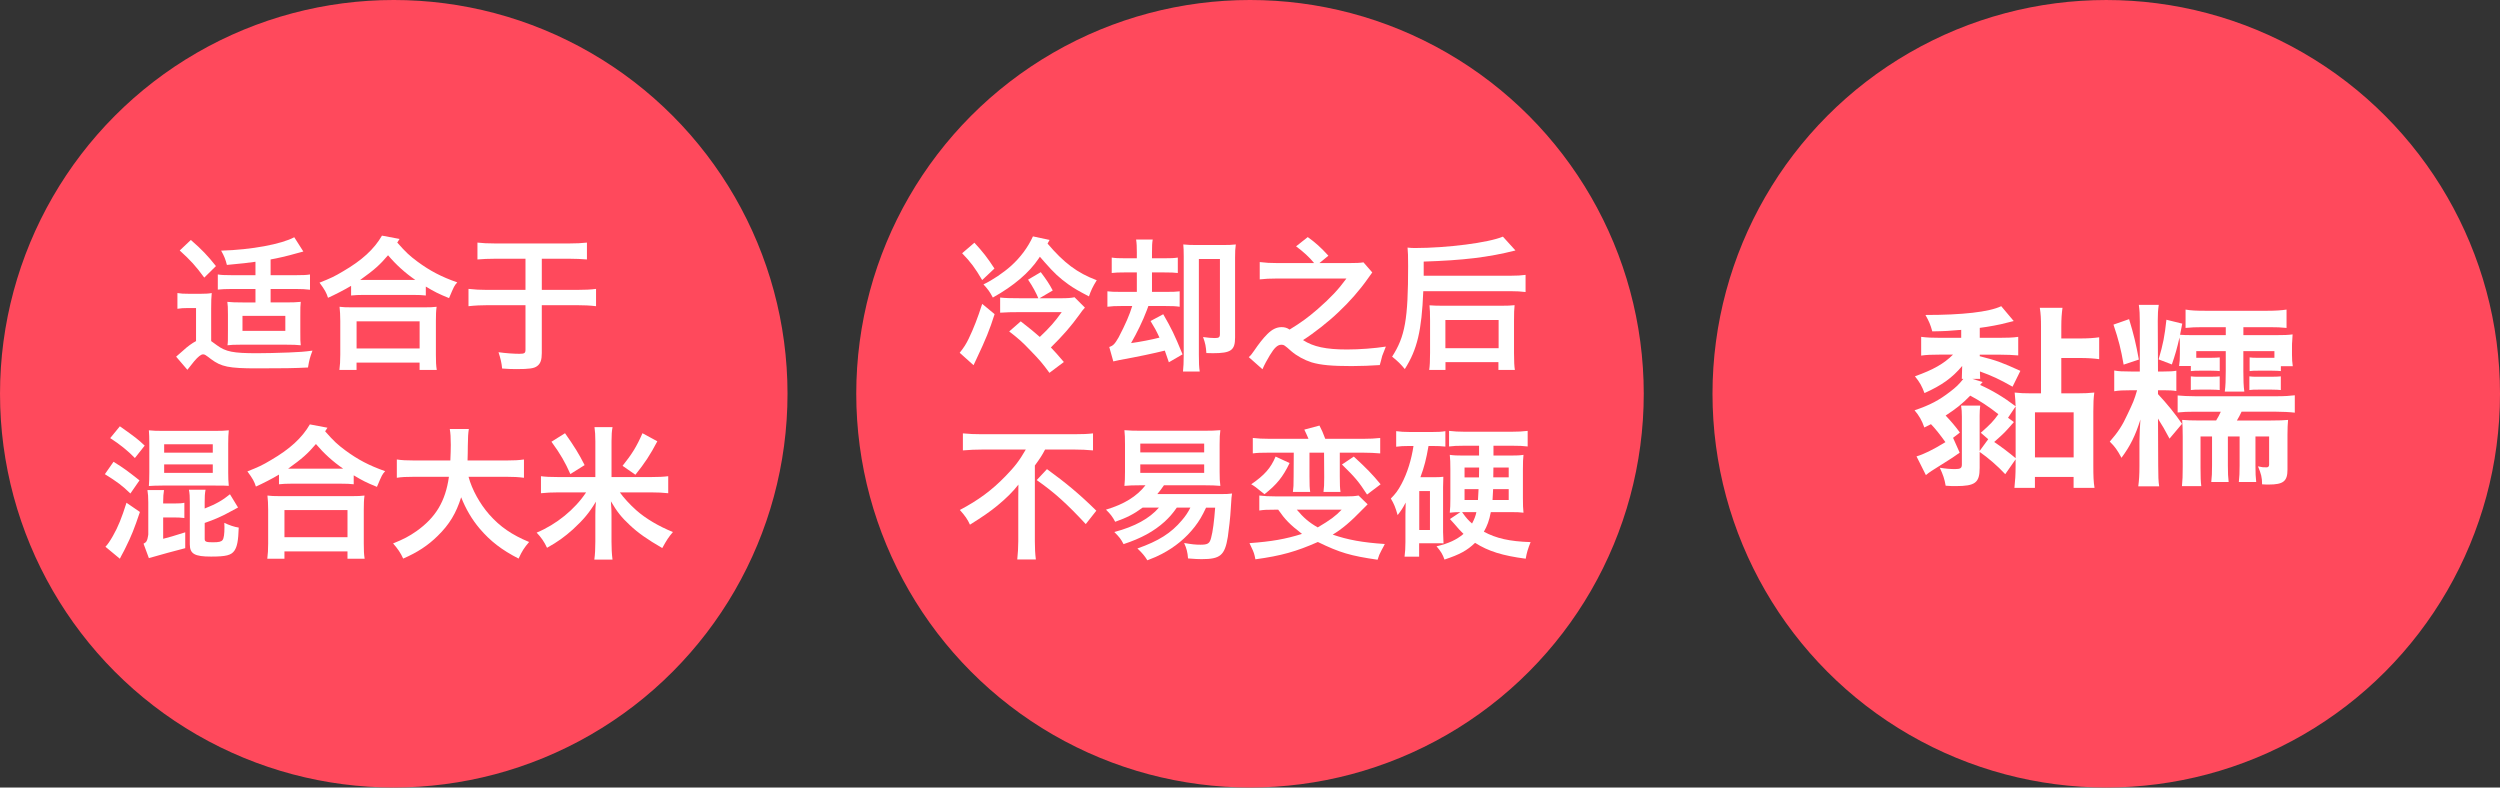
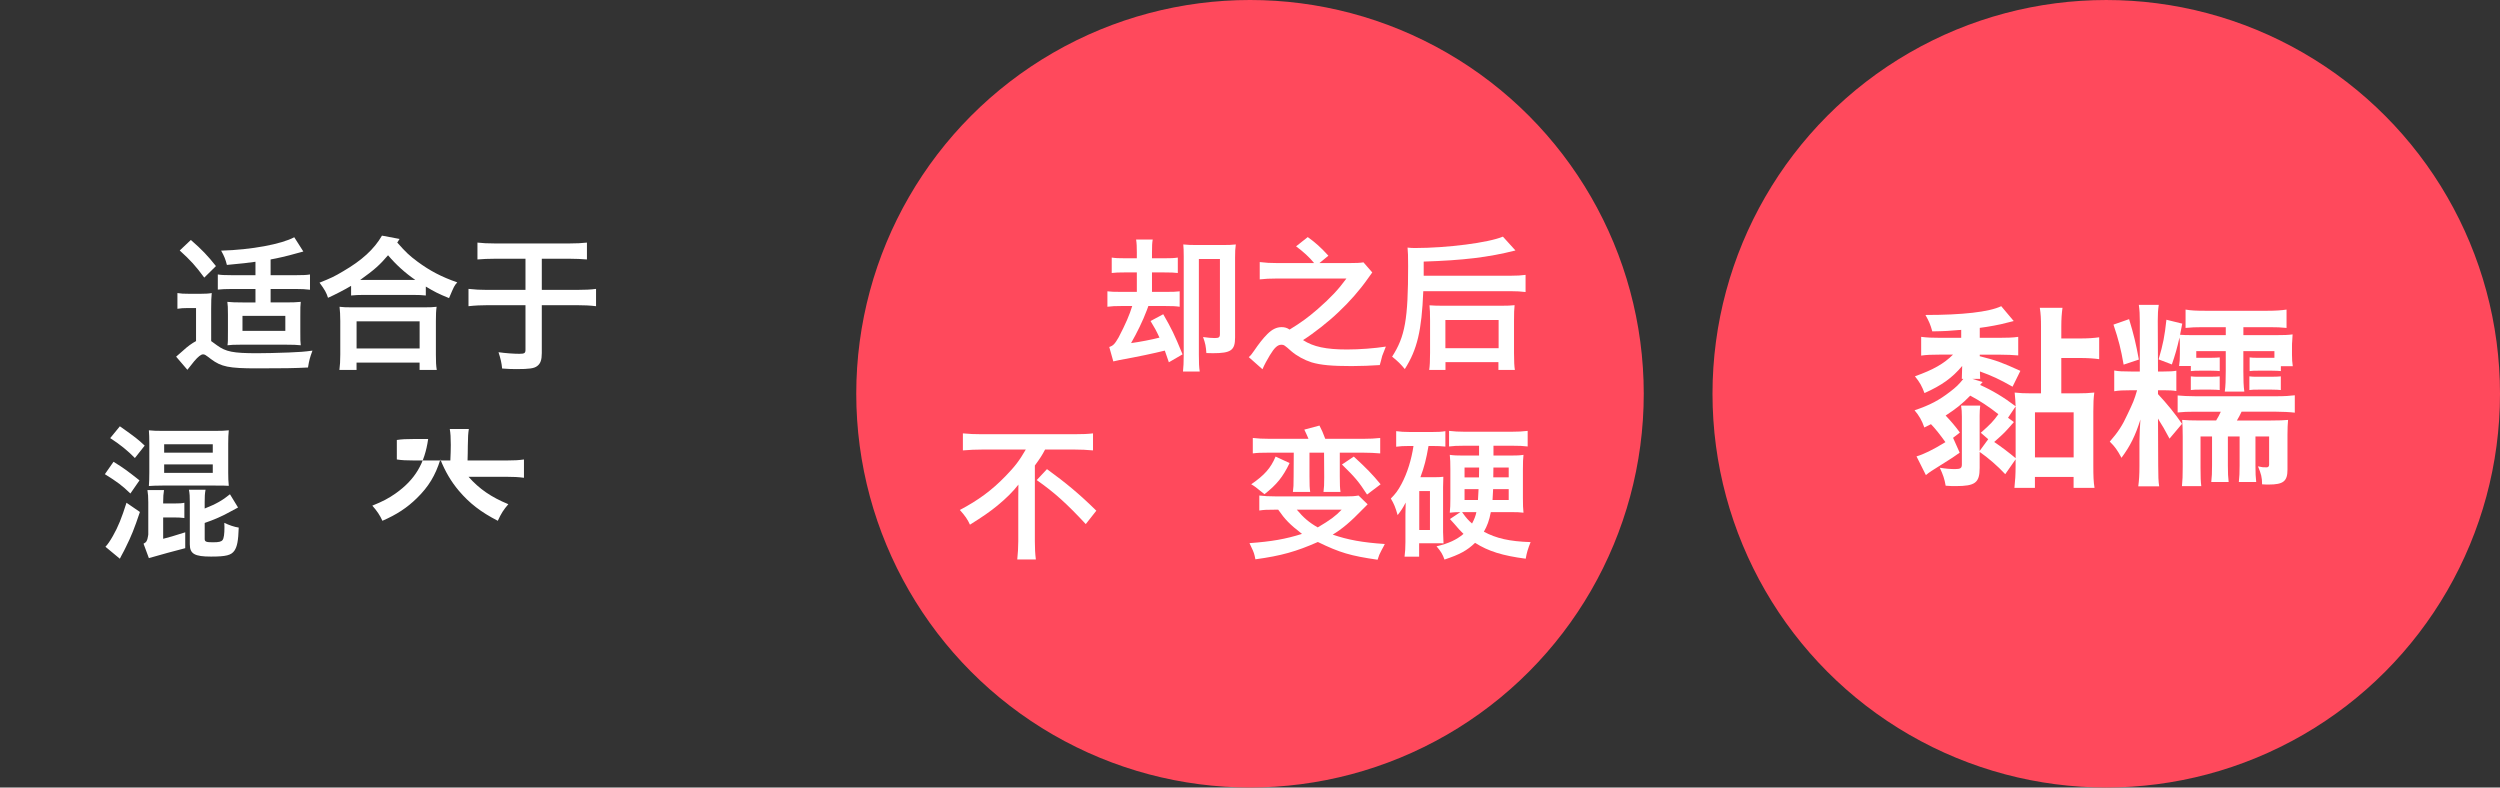
<svg xmlns="http://www.w3.org/2000/svg" version="1.1" id="レイヤー_1" x="0px" y="0px" width="216.037px" height="68.052px" viewBox="313.35 265.695 216.037 68.052" enable-background="new 313.35 265.695 216.037 68.052" xml:space="preserve">
  <rect x="313.35" y="265.695" width="216.037" height="68.052" fill="#333333" stroke="none" />
  <g>
    <circle fill="#FF495C" cx="495.361" cy="299.722" r="34.026" />
    <g>
      <g>
        <path fill="#FFFFFF" d="M484.679,298.708c-0.102,0.117-0.136,0.152-0.22,0.252c1.028,0.457,2.024,1.047,3.071,1.842     c-0.018-0.373-0.034-0.762-0.084-1.184c0.455,0.051,0.844,0.068,1.417,0.068h0.86v-5.772c0-0.675-0.018-1.08-0.103-1.62h1.959     c-0.067,0.507-0.102,0.945-0.102,1.62v1.03h1.568c0.742,0,1.231-0.034,1.705-0.102v1.89c-0.474-0.067-1.013-0.101-1.688-0.101     h-1.586v3.054h1.434c0.574,0,0.945-0.018,1.418-0.068c-0.066,0.506-0.084,0.896-0.084,1.637v4.691     c0,0.879,0.018,1.385,0.103,1.908h-1.808v-0.945h-3.342v0.945h-1.771c0.066-0.625,0.102-1.148,0.102-1.891v-0.574l-0.895,1.283     c-0.677-0.727-1.485-1.418-2.211-1.924v1.383c0,1.283-0.39,1.57-2.06,1.57c-0.287,0-0.473,0-0.878-0.033     c-0.101-0.592-0.22-0.93-0.507-1.553c0.507,0.084,0.929,0.117,1.316,0.117c0.473,0,0.592-0.084,0.592-0.404v-4.135     c0-0.373-0.019-0.658-0.068-0.945h1.654c-0.033,0.287-0.051,0.523-0.051,0.861v3.055l0.741-1.014l-0.641-0.557     c0.844-0.742,1.097-1.014,1.52-1.604c-0.827-0.658-1.639-1.182-2.432-1.604c-0.709,0.725-1.197,1.113-2.126,1.721     c0.438,0.457,0.896,0.996,1.231,1.469l-0.59,0.455l0.573,1.283c-0.457,0.318-0.76,0.539-1.351,0.895     c-1.114,0.691-1.268,0.793-1.569,1.045l-0.811-1.619c0.591-0.17,1.399-0.557,2.498-1.23c-0.405-0.574-0.912-1.215-1.249-1.553     c-0.187,0.102-0.305,0.15-0.573,0.287c-0.203-0.592-0.456-1.031-0.844-1.486c1.35-0.455,2.126-0.877,3.069-1.604     c0.508-0.389,0.743-0.607,1.148-1.113h-0.135l0.033-1.115c-0.861,1.029-1.757,1.671-3.259,2.345     c-0.219-0.59-0.388-0.91-0.825-1.451c1.604-0.573,2.515-1.096,3.291-1.874h-1.099c-0.742,0-1.197,0.018-1.653,0.085v-1.62     c0.522,0.066,0.944,0.084,1.672,0.084h1.789v-0.692c-0.068,0.017-0.086,0.017-0.187,0.017c-0.709,0.068-1.232,0.103-2.312,0.118     c-0.17-0.606-0.271-0.844-0.592-1.417c3.174,0,5.485-0.253,6.549-0.759l1.079,1.283c-0.168,0.034-0.168,0.034-0.403,0.101     c-0.812,0.22-1.738,0.389-2.531,0.489v0.861h1.619c0.727,0,1.266-0.018,1.705-0.084v1.604c-0.39-0.034-1.014-0.067-1.705-0.067     h-1.619v0.135c1.467,0.371,1.906,0.54,3.51,1.266l-0.676,1.368c-1.131-0.643-1.789-0.945-2.818-1.317v0.102l0.019,0.54h-0.676     L484.679,298.708z M486.873,301.796l0.507,0.371c-0.793,0.912-0.845,0.961-1.704,1.721c0.657,0.439,1.351,0.979,1.855,1.4v-4.033     c0-0.102,0-0.102,0-0.439L486.873,301.796z M489.201,305.222h3.343v-3.898h-3.343V305.222z" />
        <path fill="#FFFFFF" d="M499.833,299.753c0.775,0.828,1.502,1.723,2.075,2.566l-1.08,1.281c-0.422-0.793-0.625-1.146-0.911-1.586     c-0.052-0.084-0.052-0.102-0.084-0.152l0.018,4.102c0,0.844,0.016,1.332,0.084,1.756h-1.807c0.067-0.49,0.102-0.996,0.102-1.756     v-2.109c0-0.523,0.051-1.553,0.084-1.906c-0.438,1.4-0.877,2.277-1.637,3.307c-0.337-0.641-0.59-0.994-1.012-1.398     c0.709-0.813,1.097-1.4,1.534-2.363c0.49-1.029,0.574-1.215,0.827-2.076h-0.54c-0.676,0-1.028,0.018-1.435,0.084v-1.79     c0.388,0.067,0.709,0.085,1.451,0.085h0.76v-4.305c0-0.574-0.018-0.996-0.085-1.451h1.722c-0.066,0.438-0.085,0.793-0.085,1.367     v0.051l0.019,4.338h0.473c0.557,0,0.844-0.018,1.113-0.068v1.755c-0.304-0.051-0.624-0.068-1.098-0.068h-0.488V299.753z      M497.335,293.274c0.404,1.333,0.592,2.109,0.844,3.493l-1.316,0.438c-0.236-1.366-0.422-2.093-0.877-3.459L497.335,293.274z      M501.723,295.535c0-0.337,0-0.388-0.034-0.675c-0.202,0.911-0.371,1.502-0.658,2.329l-1.146-0.438     c0.389-1.315,0.522-2.008,0.675-3.426l1.367,0.337c-0.103,0.523-0.137,0.743-0.187,0.962c0.235,0.018,0.507,0.034,1.182,0.034     h2.768v-0.691h-1.99c-0.625,0-0.996,0.017-1.485,0.066v-1.586c0.473,0.084,0.929,0.103,1.723,0.103h5.332     c0.709,0,1.215-0.034,1.671-0.103v1.586c-0.438-0.05-0.878-0.066-1.468-0.066h-2.262v0.691h2.684     c0.826,0,1.215-0.017,1.569-0.066c-0.018,0.186-0.018,0.186-0.034,0.59c-0.018,0.135-0.018,0.287-0.018,0.522v0.658     c0,0.371,0.018,0.641,0.067,0.979h-1.029v0.422c-0.186-0.018-0.404-0.034-0.76-0.034h-1.197c-0.372,0-0.438,0-0.743,0.034v-1.183     c0.221,0.034,0.354,0.034,0.743,0.034h1.197c0.152,0,0.152,0,0.203,0v-0.574h-2.685v1.723c0,0.81,0.018,1.265,0.084,1.771h-1.688     c0.068-0.473,0.084-1.045,0.084-1.771v-1.723h-2.548v0.574c0.169,0,0.202,0,0.271,0h1.013c0.371,0,0.573-0.017,0.743-0.034v1.183     c-0.17-0.018-0.405-0.034-0.743-0.034h-1.013c-0.338,0-0.389,0-0.741,0.034v-0.439h-1.015c0.051-0.321,0.068-0.574,0.068-1.063     V295.535z M507.055,301.273c-0.117,0.254-0.271,0.541-0.404,0.76h2.92c0.759,0,1.113-0.018,1.502-0.051     c-0.033,0.438-0.051,0.658-0.051,1.316v2.986c0,0.996-0.355,1.283-1.621,1.283c-0.168,0-0.287,0-0.573-0.02     c0-0.59-0.085-0.91-0.354-1.553c0.371,0.086,0.438,0.086,0.742,0.086c0.151,0,0.22-0.086,0.22-0.236v-2.432h-1.181v2.518     c0,0.707,0.016,0.943,0.065,1.416h-1.502c0.051-0.488,0.068-0.742,0.068-1.436v-2.498h-1.014v2.518     c0,0.707,0.018,0.943,0.067,1.416h-1.502c0.051-0.488,0.067-0.742,0.067-1.436v-2.498h-0.995v2.686     c0,0.859,0.016,1.182,0.065,1.604h-1.67c0.051-0.523,0.066-0.895,0.066-1.672v-2.598c0-0.678-0.016-1.064-0.05-1.453     c0.422,0.035,0.793,0.051,1.468,0.051h1.469c0.168-0.27,0.304-0.523,0.404-0.758h-2.228c-0.642,0-1.014,0.016-1.502,0.066v-1.469     c0.32,0.035,0.995,0.068,1.535,0.068h7.021c0.675,0,1.197-0.035,1.568-0.084v1.502c-0.389-0.051-1.097-0.084-1.62-0.084H507.055     L507.055,301.273z M502.669,298.218c0.234,0.033,0.37,0.033,0.741,0.033h1.013c0.389,0,0.573-0.016,0.742-0.033v1.182     c-0.186-0.018-0.404-0.035-0.742-0.035h-1.013c-0.286,0-0.473,0-0.741,0.035V298.218z M507.73,298.218     c0.219,0.033,0.354,0.033,0.742,0.033h1.215c0.371,0,0.574-0.016,0.76-0.033v1.182c-0.186-0.018-0.405-0.035-0.76-0.035h-1.215     c-0.371,0-0.439,0-0.742,0.035V298.218z" />
      </g>
    </g>
  </g>
  <g>
    <circle fill="#FF495C" cx="421.369" cy="299.721" r="34.026" />
    <g>
      <g>
-         <path fill="#FFFFFF" d="M399.299,292.84c-0.425,1.346-0.773,2.194-1.546,3.827c-0.112,0.224-0.175,0.361-0.274,0.586     l-1.197-1.072c0.399-0.511,0.523-0.71,0.773-1.209c0.436-0.91,0.772-1.771,1.172-3.017L399.299,292.84z M397.553,286.669     c0.734,0.798,1.108,1.271,1.732,2.231l-1.06,0.997c-0.624-1.061-0.998-1.559-1.733-2.318L397.553,286.669z M404.049,286.432     c-0.087,0.149-0.087,0.149-0.175,0.313c1.408,1.658,2.556,2.531,4.25,3.167c-0.36,0.586-0.498,0.885-0.673,1.396     c-0.885-0.461-1.296-0.697-1.771-1.034c-0.798-0.573-1.247-0.997-2.057-1.92c-0.088-0.1-0.088-0.1-0.412-0.474     c-0.037,0.063-0.037,0.063-0.101,0.15c-0.823,1.233-2.157,2.369-3.964,3.378c-0.273-0.524-0.461-0.761-0.811-1.136     c0.785-0.373,1.708-0.996,2.394-1.607c0.812-0.736,1.459-1.608,1.883-2.543L404.049,286.432z M403.076,291.468     c-0.174-0.436-0.474-0.997-0.885-1.607l1.097-0.648c0.524,0.698,0.736,1.022,1.035,1.583l-1.146,0.673h1.833     c0.586,0,0.896-0.024,1.196-0.087l0.897,0.897c-0.212,0.236-0.225,0.25-0.461,0.586c-0.748,1.035-1.396,1.782-2.48,2.854     c0.374,0.387,0.586,0.637,1.122,1.259l-1.247,0.936c-0.61-0.835-0.859-1.122-1.621-1.907c-0.748-0.786-1.021-1.021-1.856-1.67     l0.998-0.873c0.873,0.687,1.184,0.936,1.646,1.347c0.873-0.822,1.296-1.309,1.896-2.145h-3.503c-0.897,0-1.185,0.013-1.82,0.05     v-1.309c0.436,0.05,0.972,0.062,1.833,0.062H403.076z" />
        <path fill="#FFFFFF" d="M411.59,287.554c0-0.523-0.014-0.835-0.063-1.16h1.435c-0.051,0.274-0.063,0.562-0.063,1.147v0.474h0.997     c0.636,0,0.91-0.012,1.234-0.062v1.333c-0.324-0.037-0.574-0.05-1.234-0.05h-0.997v1.683h1.159c0.698,0,0.935-0.013,1.233-0.05     v1.334c-0.337-0.05-0.636-0.063-1.233-0.063h-1.472c-0.05,0.138-0.05,0.138-0.137,0.374c-0.337,0.897-0.835,1.92-1.358,2.83     c0.748-0.1,1.782-0.299,2.456-0.474c-0.3-0.648-0.411-0.835-0.773-1.434l1.097-0.587c0.736,1.284,0.936,1.684,1.67,3.467     l-1.184,0.686c-0.225-0.673-0.287-0.835-0.349-1.01c-1.011,0.25-2.244,0.511-3.952,0.823c-0.175,0.037-0.274,0.062-0.499,0.111     l-0.35-1.247c0.338-0.111,0.475-0.25,0.812-0.835c0.599-1.146,0.947-1.957,1.172-2.705h-0.922c-0.549,0-0.848,0.014-1.222,0.063     v-1.334c0.287,0.037,0.548,0.05,1.233,0.05h1.31v-1.683h-0.985c-0.611,0-0.873,0.013-1.185,0.05v-1.333     c0.312,0.05,0.599,0.062,1.196,0.062h0.973V287.554z M420.079,294.859c0,1.108-0.349,1.358-1.92,1.358     c-0.236,0-0.324,0-0.561-0.013c-0.038-0.573-0.087-0.835-0.287-1.384c0.424,0.062,0.748,0.087,1.01,0.087     c0.361,0,0.449-0.063,0.449-0.35v-6.481h-1.82v8.253c0,0.71,0.014,1.084,0.075,1.471h-1.446c0.038-0.374,0.063-0.798,0.063-1.458     v-8.502c0-0.474-0.013-0.723-0.038-1.021c0.349,0.038,0.673,0.05,1.122,0.05h2.319c0.461,0,0.784-0.012,1.097-0.05     c-0.05,0.361-0.063,0.61-0.063,1.146V294.859z" />
        <path fill="#FFFFFF" d="M426.908,288.427c-0.387-0.485-0.935-0.984-1.559-1.445l1.01-0.799c0.648,0.461,1.135,0.897,1.783,1.608     l-0.773,0.636h2.645c0.548,0,0.859-0.013,1.159-0.062l0.761,0.873c-0.087,0.111-0.087,0.111-0.411,0.573     c-0.674,0.96-1.571,1.982-2.531,2.88c-0.848,0.811-2.119,1.808-3.041,2.394c0.885,0.574,1.981,0.811,3.803,0.811     c1.085,0,2.381-0.1,3.354-0.25c-0.212,0.536-0.263,0.648-0.313,0.799c-0.013,0.062-0.062,0.225-0.125,0.485     c-0.024,0.063-0.05,0.174-0.088,0.313c-0.71,0.05-1.645,0.087-2.43,0.087c-1.709,0-2.668-0.087-3.467-0.324     c-0.623-0.199-1.283-0.561-1.744-0.96c-0.586-0.523-0.648-0.561-0.861-0.561c-0.323,0-0.598,0.25-0.996,0.909     c-0.225,0.374-0.475,0.823-0.637,1.209l-1.184-1.047c0.174-0.148,0.25-0.25,0.449-0.536c0.424-0.622,0.771-1.071,1.158-1.458     c0.412-0.41,0.799-0.598,1.234-0.598c0.262,0,0.474,0.063,0.686,0.212c1.035-0.636,1.608-1.06,2.443-1.783     c1.109-0.973,1.758-1.657,2.469-2.63h-5.959c-0.686,0-1.085,0.025-1.533,0.075v-1.496c0.512,0.063,0.91,0.087,1.546,0.087h3.152     V288.427z" />
        <path fill="#FFFFFF" d="M443.861,289.523c0.599,0,0.947-0.025,1.321-0.075v1.483c-0.399-0.05-0.761-0.074-1.311-0.074h-7.528     c-0.138,3.416-0.523,5.036-1.597,6.731c-0.323-0.398-0.636-0.71-1.097-1.072c1.122-1.745,1.384-3.229,1.384-7.829     c0-0.848-0.013-1.246-0.05-1.596c0.237,0.025,0.399,0.037,0.623,0.037c2.806,0,6.383-0.461,7.617-0.984l1.085,1.196     c-2.381,0.6-4.514,0.849-7.93,0.96v1.223H443.861L443.861,289.523z M436.855,297.664c0.049-0.324,0.074-0.76,0.074-1.496v-2.755     c0-0.611-0.013-1.035-0.05-1.334c0.273,0.024,0.734,0.038,1.195,0.038h4.949c0.574,0,0.91-0.014,1.21-0.05     c-0.038,0.299-0.05,0.734-0.05,1.346v2.78c0,0.734,0.025,1.158,0.074,1.471h-1.421v-0.673h-4.575v0.673H436.855z      M438.253,295.782h4.6v-2.432h-4.6V295.782z" />
        <path fill="#FFFFFF" d="M403.662,304.539c-0.262,0.5-0.398,0.711-0.885,1.385v6.545c0,0.586,0.025,1.098,0.087,1.57h-1.607     c0.05-0.473,0.087-1.047,0.087-1.57v-3.738c0-0.438,0-0.66,0.012-1.16c-0.437,0.572-1.035,1.172-1.82,1.818     c-0.61,0.5-1.247,0.947-2.368,1.646c-0.199-0.449-0.424-0.773-0.873-1.271c1.608-0.848,2.769-1.709,3.928-2.904     c0.835-0.859,1.209-1.348,1.77-2.318h-3.728c-0.536,0-1.209,0.025-1.708,0.074v-1.471c0.499,0.051,1.035,0.074,1.658,0.074h7.929     c0.735,0,1.259-0.023,1.658-0.074v1.471c-0.499-0.049-1.085-0.074-1.621-0.074h-2.518V304.539z M407.177,310.984     c-1.658-1.781-2.693-2.717-4.238-3.803l0.885-0.947c1.634,1.186,2.806,2.156,4.265,3.592L407.177,310.984z" />
-         <path fill="#FFFFFF" d="M417.573,309.562c-0.349,0.736-0.572,1.123-0.984,1.658c-0.748,0.961-1.695,1.746-2.843,2.346     c-0.374,0.197-0.636,0.311-1.247,0.547c-0.236-0.387-0.474-0.66-0.859-1.021c1.833-0.646,2.917-1.334,3.84-2.432     c0.313-0.361,0.536-0.697,0.735-1.098h-1.173c-0.386,0.551-0.636,0.824-1.047,1.211c-0.922,0.834-2.031,1.445-3.553,1.943     c-0.225-0.436-0.361-0.609-0.798-1.047c1.783-0.473,3.042-1.172,3.852-2.107h-1.408c-0.761,0.563-1.371,0.873-2.369,1.223     c-0.237-0.449-0.425-0.686-0.798-1.047c1.546-0.461,2.654-1.135,3.416-2.107h-0.461c-0.599,0-0.947,0.014-1.359,0.051     c0.038-0.398,0.05-0.66,0.05-1.223v-2.367c0-0.574-0.012-0.836-0.05-1.223c0.437,0.037,0.798,0.051,1.482,0.051h5.312     c0.698,0,1.047-0.014,1.496-0.051c-0.05,0.361-0.063,0.637-0.063,1.223v2.367c0,0.586,0.013,0.836,0.063,1.223     c-0.424-0.037-0.761-0.051-1.372-0.051h-3.503c-0.226,0.338-0.35,0.486-0.574,0.762h5.423c0.549,0,0.798-0.014,1.035-0.051     c-0.038,0.25-0.05,0.287-0.112,1.359c-0.024,0.586-0.175,1.895-0.25,2.381c-0.262,1.607-0.647,1.932-2.269,1.932     c-0.299,0-0.536-0.012-1.171-0.061c-0.038-0.535-0.125-0.859-0.337-1.334c0.661,0.113,0.984,0.148,1.408,0.148     c0.637,0,0.799-0.1,0.924-0.598c0.148-0.537,0.262-1.434,0.349-2.605h-0.784V309.562z M411.888,304.789h5.521v-0.76h-5.521     V304.789z M411.888,306.558h5.521v-0.732h-5.521V306.558z" />
        <path fill="#FFFFFF" d="M423.617,309.738c-0.772,0-1.084,0.012-1.444,0.074v-1.297c0.424,0.051,0.797,0.076,1.444,0.076h6.047     c0.486,0,0.71-0.014,1.085-0.076l0.784,0.762c-0.037,0.049-0.049,0.049-0.1,0.1c-0.111,0.1-0.162,0.15-0.324,0.324     c-1.06,1.098-1.77,1.695-2.593,2.193c1.296,0.449,2.593,0.686,4.501,0.811c-0.088,0.176-0.125,0.262-0.262,0.498     c-0.2,0.375-0.25,0.5-0.362,0.861c-2.344-0.338-3.267-0.611-5.161-1.533c-1.856,0.822-3.179,1.195-5.397,1.496     c-0.088-0.461-0.138-0.611-0.35-1.049c-0.062-0.137-0.087-0.186-0.162-0.348c1.919-0.139,3.116-0.35,4.538-0.799     c-1.06-0.822-1.459-1.234-2.057-2.094H423.617L423.617,309.738z M424.789,305.71c-0.572,1.197-1.108,1.857-2.169,2.693     c-0.811-0.66-0.811-0.66-1.146-0.859c1.146-0.785,1.695-1.41,2.106-2.395L424.789,305.71z M426.423,303.617     c-0.188-0.438-0.188-0.438-0.361-0.797l1.309-0.35c0.226,0.447,0.287,0.572,0.5,1.146h3.24c0.637,0,1.047-0.025,1.509-0.074     v1.334c-0.462-0.039-0.935-0.063-1.472-0.063h-2.02v2.045c0,0.76,0.014,1.021,0.062,1.346h-1.471     c0.05-0.375,0.062-0.637,0.062-1.209v-0.125l-0.013-2.057h-1.259v2.045c0,0.76,0.012,1.021,0.062,1.346h-1.496     c0.05-0.398,0.063-0.523,0.063-1.334l0.012-2.057h-2.156c-0.697,0-0.983,0.012-1.384,0.063v-1.334     c0.424,0.049,0.823,0.074,1.472,0.074H426.423L426.423,303.617z M425.412,309.738c0.574,0.686,1.062,1.109,1.81,1.533     c1.097-0.648,1.545-0.984,2.067-1.533H425.412z M430.338,305.15c1.097,1.01,1.596,1.521,2.318,2.395l-1.172,0.885     c-0.735-1.135-1.022-1.471-2.17-2.594L430.338,305.15z" />
        <path fill="#FFFFFF" d="M436.794,304.24c-0.199,1.146-0.361,1.783-0.698,2.693h1.232c0.339,0,0.537-0.014,0.748-0.037     c-0.012,0.188-0.023,0.635-0.023,0.908v3.865c0,0.199,0.023,0.748,0.038,0.984c-0.177-0.014-0.213-0.014-0.586-0.014h-1.521v1.16     h-1.26c0.051-0.387,0.076-0.76,0.076-1.26v-2.406c0-0.336,0.012-0.66,0.023-1.01c-0.236,0.449-0.374,0.674-0.697,1.086     c-0.188-0.674-0.313-0.973-0.587-1.434c0.398-0.4,0.611-0.674,0.923-1.26c0.5-0.936,0.86-2.107,1.034-3.279h-0.411     c-0.447,0-0.724,0.014-1.084,0.063v-1.346c0.35,0.049,0.686,0.074,1.223,0.074h1.832c0.536,0,0.858-0.014,1.197-0.074v1.334     c-0.339-0.039-0.638-0.051-1.072-0.051h-0.387V304.24z M435.995,311.496h0.924v-3.365h-0.924V311.496z M442.178,309.951     c-0.137,0.734-0.312,1.184-0.599,1.693c1.072,0.574,2.193,0.836,4.039,0.898c-0.225,0.549-0.337,0.922-0.424,1.434     c-1.994-0.262-3.217-0.637-4.376-1.371c-0.686,0.66-1.321,1.01-2.643,1.445c-0.162-0.461-0.313-0.711-0.688-1.146     c1.035-0.236,1.746-0.572,2.332-1.072c-0.287-0.273-0.474-0.486-0.811-0.885c-0.249-0.287-0.263-0.299-0.361-0.398l0.897-0.598     c-0.361,0-0.6,0.012-0.91,0.049c0.038-0.387,0.05-0.674,0.05-1.234v-2.506c0-0.572-0.012-0.91-0.05-1.258     c0.323,0.049,0.661,0.061,1.172,0.061h1.358v-0.848h-1.335c-0.548,0-0.885,0.014-1.258,0.063v-1.348     c0.41,0.051,0.834,0.074,1.333,0.074h4.089c0.513,0,0.974-0.023,1.371-0.074v1.348c-0.397-0.051-0.76-0.063-1.271-0.063h-1.684     v0.848h1.458c0.524,0,0.836-0.012,1.136-0.061c-0.037,0.311-0.05,0.648-0.05,1.295v2.42c0,0.572,0.013,0.973,0.05,1.283     c-0.313-0.037-0.55-0.049-1.011-0.049H442.178L442.178,309.951z M439.697,309.951c0.037,0.037,0.037,0.037,0.088,0.123     c0.226,0.324,0.474,0.611,0.772,0.861c0.187-0.35,0.312-0.66,0.374-0.984H439.697z M441.169,306.097h-1.26v0.85h1.247     L441.169,306.097z M441.068,308.902c0.025-0.398,0.025-0.398,0.051-0.936h-1.21v0.936H441.068z M443.725,308.902v-0.936h-1.347     c-0.024,0.438-0.024,0.586-0.051,0.936H443.725z M443.725,306.945v-0.848h-1.322l-0.012,0.848H443.725z" />
      </g>
    </g>
  </g>
  <g>
-     <circle fill="#FF495C" cx="347.377" cy="299.721" r="34.026" />
    <g>
      <g>
        <path fill="#FFFFFF" d="M331.599,295.171c0.024,0.025,0.024,0.025,0.499,0.362c0.772,0.561,1.396,0.686,3.466,0.686     c0.673,0,1.72-0.024,2.73-0.062c0.935-0.038,1.321-0.063,2.057-0.162c-0.237,0.647-0.274,0.798-0.386,1.458     c-1.197,0.062-2.096,0.075-4.414,0.075c-2.432,0-3.079-0.138-3.964-0.798c-0.523-0.399-0.549-0.412-0.698-0.412     c-0.162,0-0.412,0.187-0.761,0.598c-0.037,0.038-0.237,0.287-0.586,0.736l-0.973-1.135c0.149-0.125,0.149-0.125,0.599-0.523     c0.374-0.35,0.785-0.648,1.122-0.823v-2.854h-0.761c-0.349,0-0.536,0.013-0.848,0.062v-1.359     c0.324,0.051,0.523,0.063,0.997,0.063h1.021c0.374,0,0.661-0.013,0.947-0.063c-0.037,0.374-0.05,0.712-0.05,1.372     L331.599,295.171L331.599,295.171z M329.842,286.432c0.96,0.835,1.445,1.347,2.169,2.257l-1.01,0.996     c-0.762-1.034-1.173-1.482-2.12-2.344L329.842,286.432z M336.735,289.474h2.256c0.562,0,0.849-0.012,1.147-0.062v1.321     c-0.412-0.051-0.735-0.063-1.147-0.063h-2.256v1.16h1.321c0.561,0,0.935-0.013,1.284-0.05c-0.038,0.312-0.038,0.511-0.038,1.271     v1.284c0,0.748,0,0.91,0.038,1.197c-0.361-0.038-0.648-0.05-1.234-0.05h-3.989c-0.561,0-0.772,0.013-1.108,0.05     c0.038-0.299,0.038-0.35,0.038-1.284v-1.359c0-0.61-0.014-0.859-0.051-1.108c0.361,0.037,0.724,0.05,1.358,0.05h1.072v-1.16     h-2.194c-0.374,0-0.686,0.013-1.06,0.05v-1.309c0.299,0.05,0.586,0.062,1.135,0.062h2.119v-1.158     c-0.548,0.087-1.159,0.148-2.469,0.273c-0.111-0.461-0.236-0.772-0.498-1.234c2.617-0.074,5.211-0.561,6.319-1.158l0.785,1.233     c-0.262,0.063-0.361,0.101-0.648,0.175c-0.734,0.213-1.607,0.411-2.182,0.512L336.735,289.474L336.735,289.474z M334.304,294.286     h3.703v-1.296h-3.703V294.286z" />
        <path fill="#FFFFFF" d="M347.679,286.656c0.772,0.873,1.047,1.122,1.745,1.646c1.085,0.798,2.057,1.31,3.44,1.795     c-0.262,0.3-0.262,0.3-0.71,1.359c-0.923-0.374-1.259-0.549-2.007-0.998v0.773c-0.312-0.037-0.623-0.051-1.122-0.051h-4.263     c-0.399,0-0.748,0.014-1.072,0.051v-0.835c-0.511,0.312-1.458,0.798-1.995,1.034c-0.137-0.437-0.273-0.686-0.734-1.309     c0.972-0.387,1.271-0.523,2.044-0.985c1.607-0.935,2.668-1.895,3.354-3.079l1.521,0.287L347.679,286.656z M342.68,297.664     c0.05-0.399,0.075-0.773,0.075-1.321v-2.905c0-0.511-0.025-0.872-0.063-1.233c0.274,0.037,0.573,0.05,1.072,0.05h6.232     c0.499,0,0.799-0.013,1.084-0.05c-0.05,0.349-0.062,0.698-0.062,1.233v2.918c0,0.572,0.013,0.922,0.075,1.309h-1.484v-0.636     h-5.448v0.636H342.68L342.68,297.664z M344.164,295.807h5.448v-2.344h-5.448V295.807z M349.013,289.885c0.162,0,0.162,0,0.225,0     c-0.885-0.61-1.658-1.309-2.355-2.132c-0.724,0.848-1.172,1.247-2.406,2.132c0.1,0,0.125,0,0.299,0H349.013z" />
        <path fill="#FFFFFF" d="M360.17,290.746h3.017c0.686,0,1.247-0.025,1.67-0.087v1.496c-0.523-0.063-1.035-0.087-1.646-0.087     h-3.042v4.139c0,0.586-0.112,0.91-0.399,1.122c-0.262,0.2-0.661,0.262-1.795,0.262c-0.412,0-0.698-0.012-1.234-0.05     c-0.038-0.461-0.137-0.873-0.312-1.409c0.61,0.087,1.334,0.137,1.808,0.137c0.437,0,0.523-0.062,0.523-0.349v-3.852h-3.279     c-0.522,0-1.084,0.024-1.646,0.087v-1.496c0.573,0.062,0.998,0.087,1.62,0.087h3.305v-2.693h-2.605     c-0.61,0-1.084,0.025-1.546,0.063v-1.458c0.399,0.05,0.91,0.075,1.534,0.075h6.395c0.611,0,1.098-0.025,1.533-0.075v1.458     c-0.461-0.037-0.946-0.063-1.533-0.063h-2.368L360.17,290.746L360.17,290.746z" />
        <path fill="#FFFFFF" d="M323.16,305.599c0.886,0.551,1.172,0.762,2.244,1.607l-0.786,1.135c-0.71-0.686-1.122-0.996-2.207-1.67     L323.16,305.599z M325.441,309.937c-0.486,1.447-0.748,2.096-1.209,3.02c-0.125,0.262-0.162,0.336-0.387,0.748     c-0.087,0.174-0.087,0.174-0.138,0.271l-1.246-1.033c0.187-0.188,0.398-0.498,0.647-0.936c0.449-0.785,0.76-1.559,1.172-2.867     L325.441,309.937z M323.708,302.533c1.359,0.959,1.56,1.121,2.146,1.67l-0.848,1.072c-0.611-0.623-1.26-1.16-2.133-1.721     L323.708,302.533z M328.409,309.203c0.449,0,0.648-0.014,0.873-0.063v1.32c-0.262-0.037-0.561-0.049-0.859-0.049h-0.973v1.844     c0.486-0.123,0.886-0.236,1.907-0.561v1.371c-0.91,0.236-2.132,0.563-3.142,0.859l-0.461-1.246     c0.249-0.125,0.323-0.25,0.386-0.646c0.012-0.063,0.012-0.088,0.024-0.15v-2.779c0-0.475-0.024-0.748-0.074-1.061h1.434     c-0.05,0.299-0.075,0.574-0.075,1.061v0.1H328.409L328.409,309.203z M327.374,307.656c-0.461,0-0.859,0.014-1.159,0.037     c0.024-0.324,0.038-0.674,0.038-1.158v-2.557c0-0.449-0.014-0.785-0.038-1.098c0.312,0.037,0.661,0.051,1.271,0.051h4.352     c0.636,0,0.972-0.014,1.283-0.051c-0.037,0.387-0.05,0.623-0.05,1.146v2.529c0,0.449,0.013,0.748,0.05,1.123     c-0.323-0.023-0.548-0.023-1.146-0.023H327.374L327.374,307.656z M327.536,304.814h4.201v-0.725h-4.201V304.814z      M327.536,306.558h4.201v-0.732h-4.201V306.558z M331.039,309.638c0.985-0.387,1.547-0.711,2.183-1.232l0.698,1.145     c-0.149,0.076-0.175,0.088-0.698,0.375c-0.611,0.35-1.409,0.697-2.183,0.959v1.385c0,0.236,0.125,0.287,0.71,0.287     c0.523,0,0.724-0.051,0.836-0.199c0.111-0.148,0.161-0.523,0.161-1.109c0-0.074,0-0.199-0.013-0.373     c0.412,0.199,0.885,0.361,1.247,0.41c-0.037,1.146-0.137,1.646-0.374,1.996c-0.274,0.396-0.723,0.51-2.02,0.51     c-1.422,0-1.833-0.236-1.833-1.059v-3.652c0-0.463-0.013-0.725-0.075-1.063h1.434c-0.062,0.324-0.075,0.6-0.075,1.072v0.549     H331.039z" />
-         <path fill="#FFFFFF" d="M341.447,302.968c0.773,0.873,1.047,1.123,1.745,1.646c1.085,0.799,2.057,1.311,3.441,1.797     c-0.263,0.299-0.263,0.299-0.71,1.357c-0.923-0.375-1.26-0.549-2.007-0.998v0.773c-0.313-0.037-0.623-0.051-1.122-0.051h-4.264     c-0.398,0-0.748,0.014-1.071,0.051v-0.836c-0.512,0.313-1.458,0.799-1.995,1.035c-0.138-0.438-0.274-0.686-0.735-1.311     c0.972-0.387,1.271-0.521,2.044-0.984c1.608-0.936,2.668-1.895,3.354-3.078l1.521,0.287L341.447,302.968z M336.448,313.976     c0.05-0.396,0.075-0.771,0.075-1.32v-2.904c0-0.512-0.025-0.873-0.062-1.234c0.273,0.037,0.572,0.051,1.071,0.051h6.233     c0.499,0,0.798-0.014,1.084-0.051c-0.05,0.35-0.063,0.699-0.063,1.234v2.918c0,0.572,0.014,0.922,0.075,1.309h-1.483v-0.637     h-5.448v0.637h-1.483V313.976z M337.931,312.119h5.448v-2.344h-5.448V312.119z M342.781,306.197c0.162,0,0.162,0,0.226,0     c-0.886-0.609-1.658-1.309-2.356-2.131c-0.723,0.848-1.172,1.246-2.406,2.131c0.101,0,0.125,0,0.3,0H342.781z" />
-         <path fill="#FFFFFF" d="M353.838,306.896c0.299,1.109,0.972,2.33,1.795,3.266c0.923,1.047,1.958,1.758,3.44,2.369     c-0.424,0.498-0.598,0.76-0.91,1.434c-1.458-0.748-2.442-1.508-3.365-2.594c-0.674-0.797-1.197-1.695-1.597-2.705     c-0.437,1.385-1.01,2.344-2.031,3.342c-0.849,0.834-1.745,1.42-2.979,1.957c-0.212-0.475-0.474-0.861-0.873-1.309     c0.897-0.361,1.396-0.623,2.021-1.061c1.67-1.186,2.506-2.58,2.805-4.699H349.2c-0.785,0-1.146,0.023-1.558,0.086V305.4     c0.386,0.063,0.835,0.088,1.571,0.088h3.054c0.024-0.725,0.038-0.787,0.038-1.348c0-0.648-0.025-0.998-0.087-1.371h1.646     c-0.062,0.436-0.075,0.623-0.087,1.459c0,0.535-0.012,0.771-0.024,1.26h3.304c0.71,0,1.146-0.025,1.571-0.088v1.582     c-0.499-0.063-0.873-0.086-1.559-0.086H353.838L353.838,306.896z" />
-         <path fill="#FFFFFF" d="M366.913,308.242c0.313,0.449,0.897,1.084,1.422,1.547c0.798,0.709,1.933,1.383,3.166,1.881     c-0.373,0.439-0.522,0.662-0.922,1.385c-1.309-0.76-2.094-1.309-2.816-1.994c-0.698-0.648-1.098-1.146-1.621-2.045     c0,0.111,0.013,0.199,0.013,0.264c0.025,0.311,0.037,0.561,0.037,0.895v2.32c0,0.549,0.025,1.072,0.087,1.559h-1.571     c0.063-0.438,0.087-0.973,0.087-1.572v-2.279c0-0.461,0.013-0.785,0.051-1.16c-0.562,0.947-1.072,1.559-1.995,2.406     c-0.724,0.646-1.296,1.061-2.231,1.584c-0.236-0.514-0.511-0.91-0.897-1.311c1.708-0.711,3.304-2.008,4.275-3.479h-2.368     c-0.611,0-1.086,0.025-1.534,0.074v-1.471c0.374,0.051,0.811,0.074,1.534,0.074h3.166v-3.104c0-0.512-0.024-0.834-0.074-1.209     h1.559c-0.062,0.336-0.087,0.674-0.087,1.209v3.104h3.391c0.623,0,1.122-0.023,1.509-0.074v1.471     c-0.438-0.049-0.922-0.074-1.509-0.074H366.913L366.913,308.242z M362.637,306.66c-0.449-1.01-0.835-1.697-1.633-2.793     l1.172-0.736c0.822,1.172,1.196,1.771,1.694,2.756L362.637,306.66z M367.149,305.949c0.811-1.012,1.222-1.672,1.72-2.818     l1.284,0.699c-0.623,1.184-1.084,1.881-1.895,2.891L367.149,305.949z" />
+         <path fill="#FFFFFF" d="M353.838,306.896c0.923,1.047,1.958,1.758,3.44,2.369     c-0.424,0.498-0.598,0.76-0.91,1.434c-1.458-0.748-2.442-1.508-3.365-2.594c-0.674-0.797-1.197-1.695-1.597-2.705     c-0.437,1.385-1.01,2.344-2.031,3.342c-0.849,0.834-1.745,1.42-2.979,1.957c-0.212-0.475-0.474-0.861-0.873-1.309     c0.897-0.361,1.396-0.623,2.021-1.061c1.67-1.186,2.506-2.58,2.805-4.699H349.2c-0.785,0-1.146,0.023-1.558,0.086V305.4     c0.386,0.063,0.835,0.088,1.571,0.088h3.054c0.024-0.725,0.038-0.787,0.038-1.348c0-0.648-0.025-0.998-0.087-1.371h1.646     c-0.062,0.436-0.075,0.623-0.087,1.459c0,0.535-0.012,0.771-0.024,1.26h3.304c0.71,0,1.146-0.025,1.571-0.088v1.582     c-0.499-0.063-0.873-0.086-1.559-0.086H353.838L353.838,306.896z" />
      </g>
    </g>
  </g>
</svg>